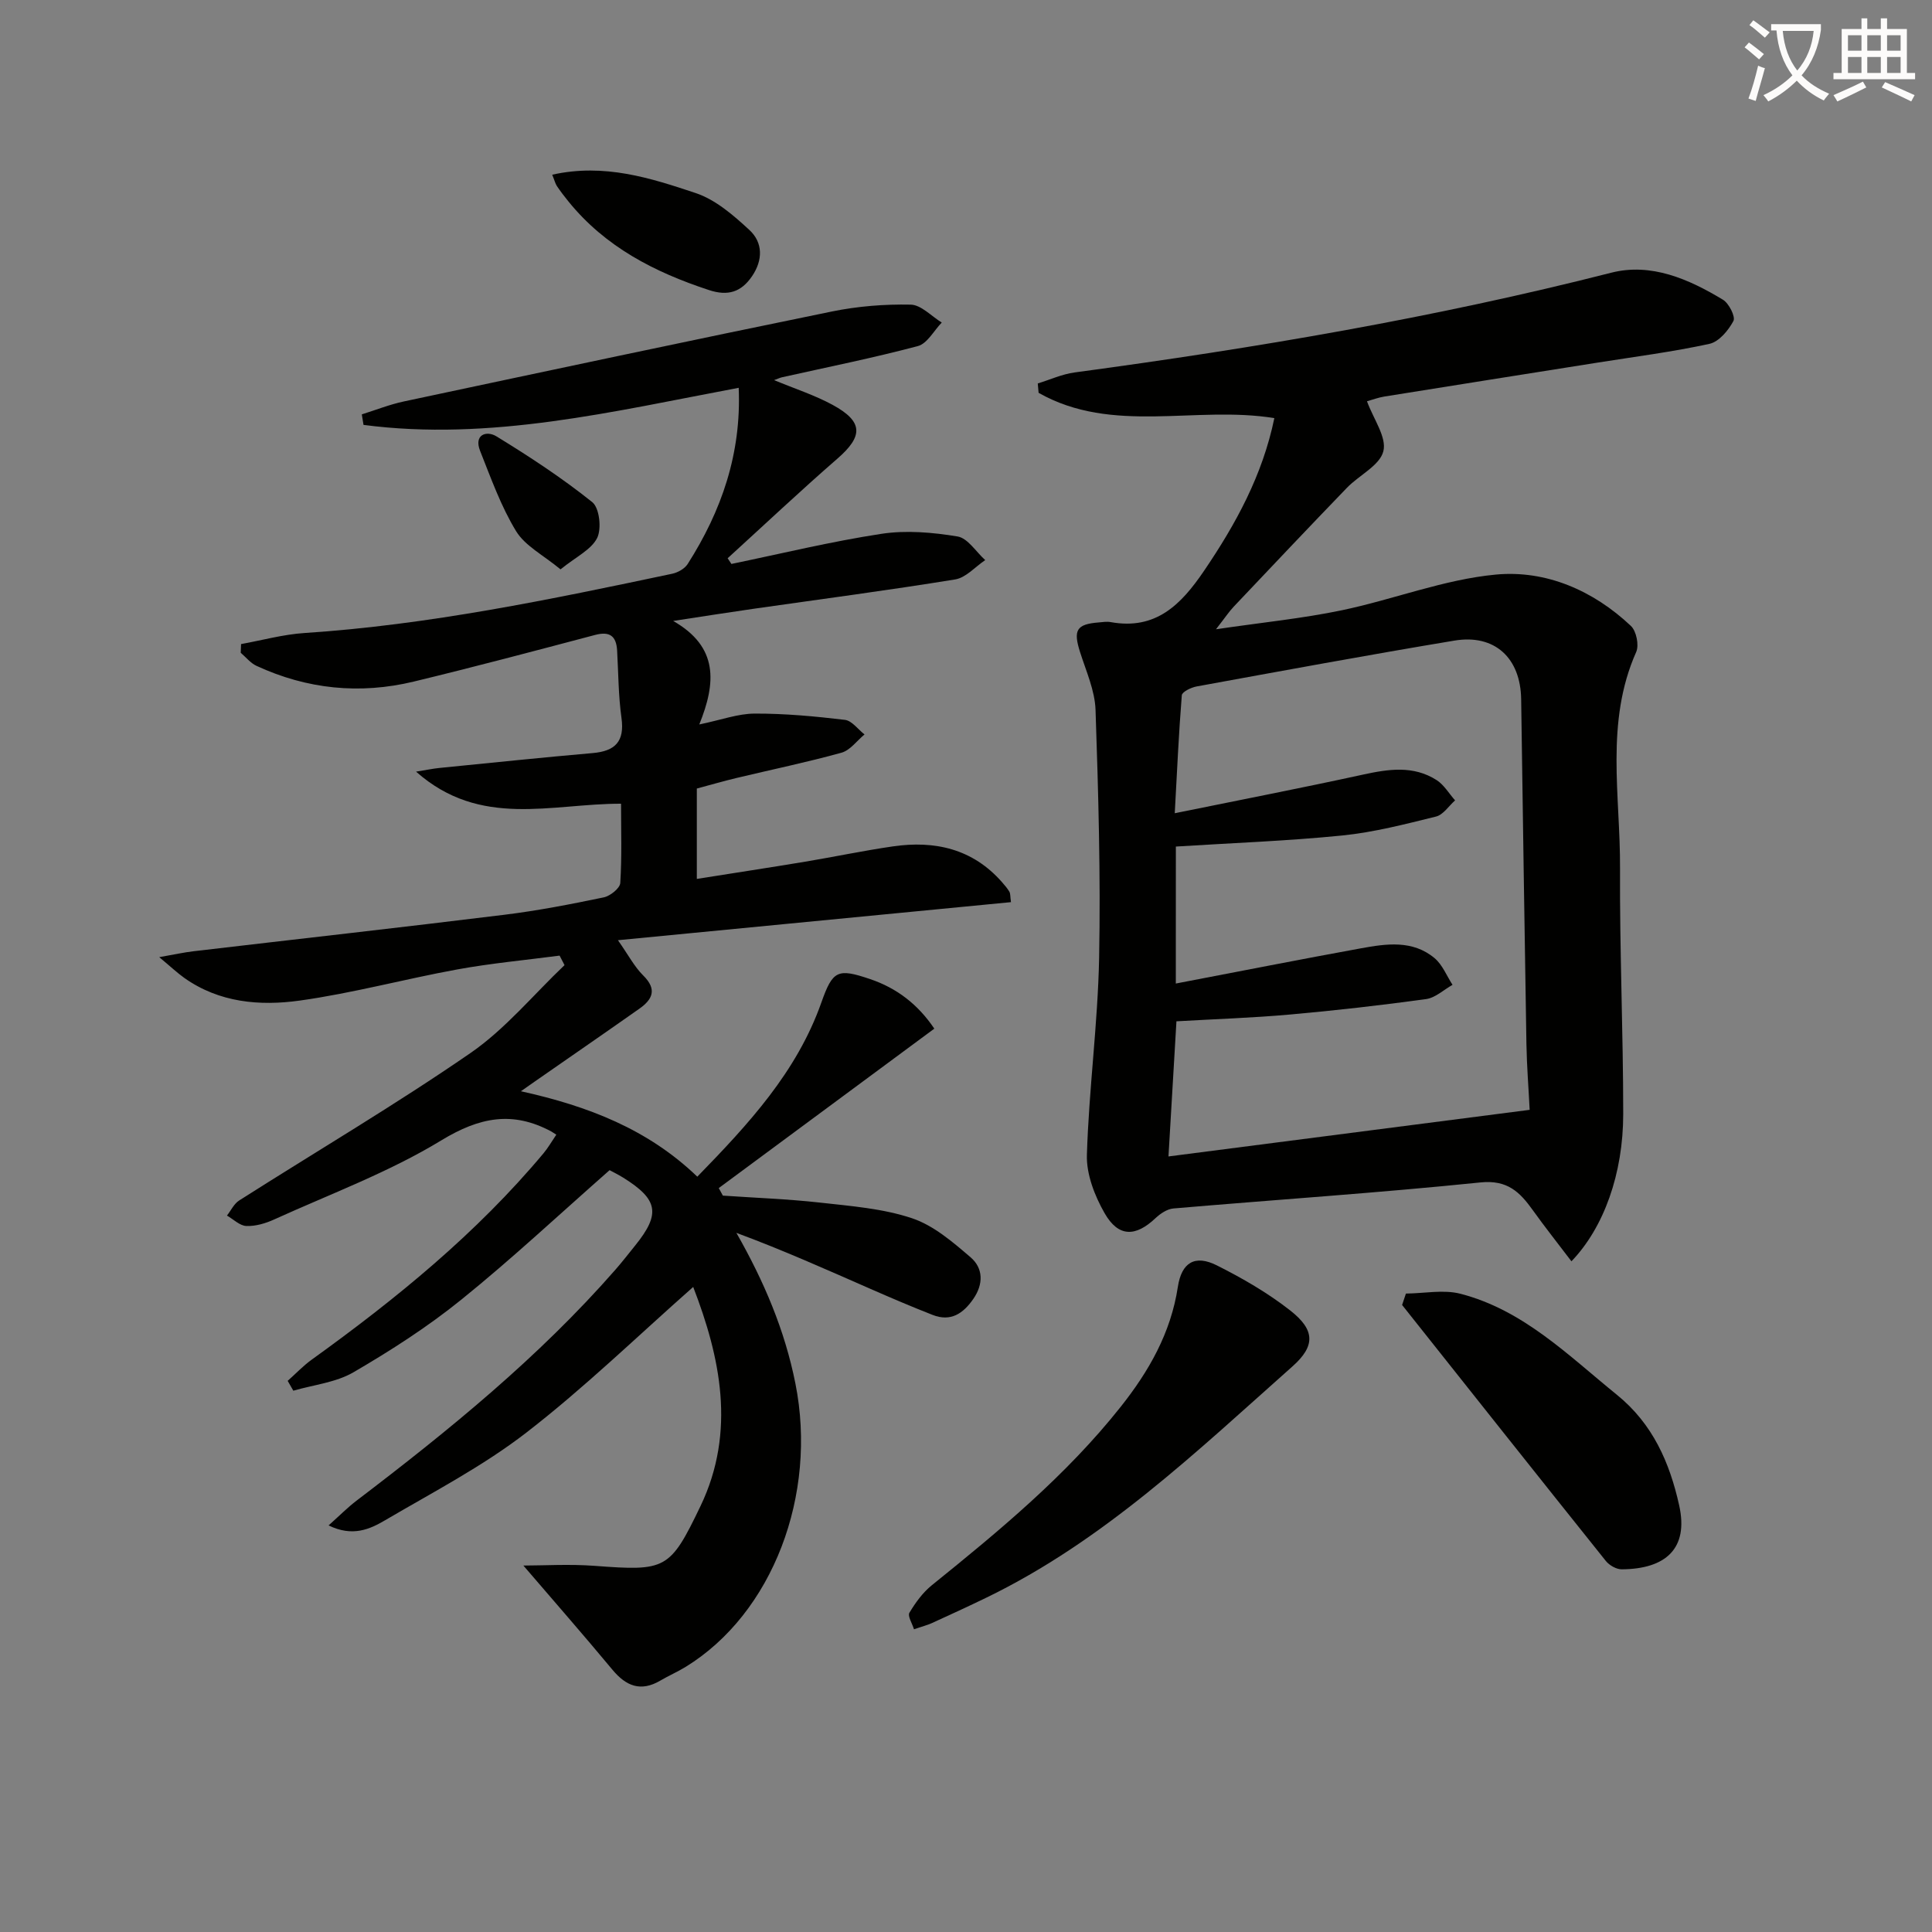
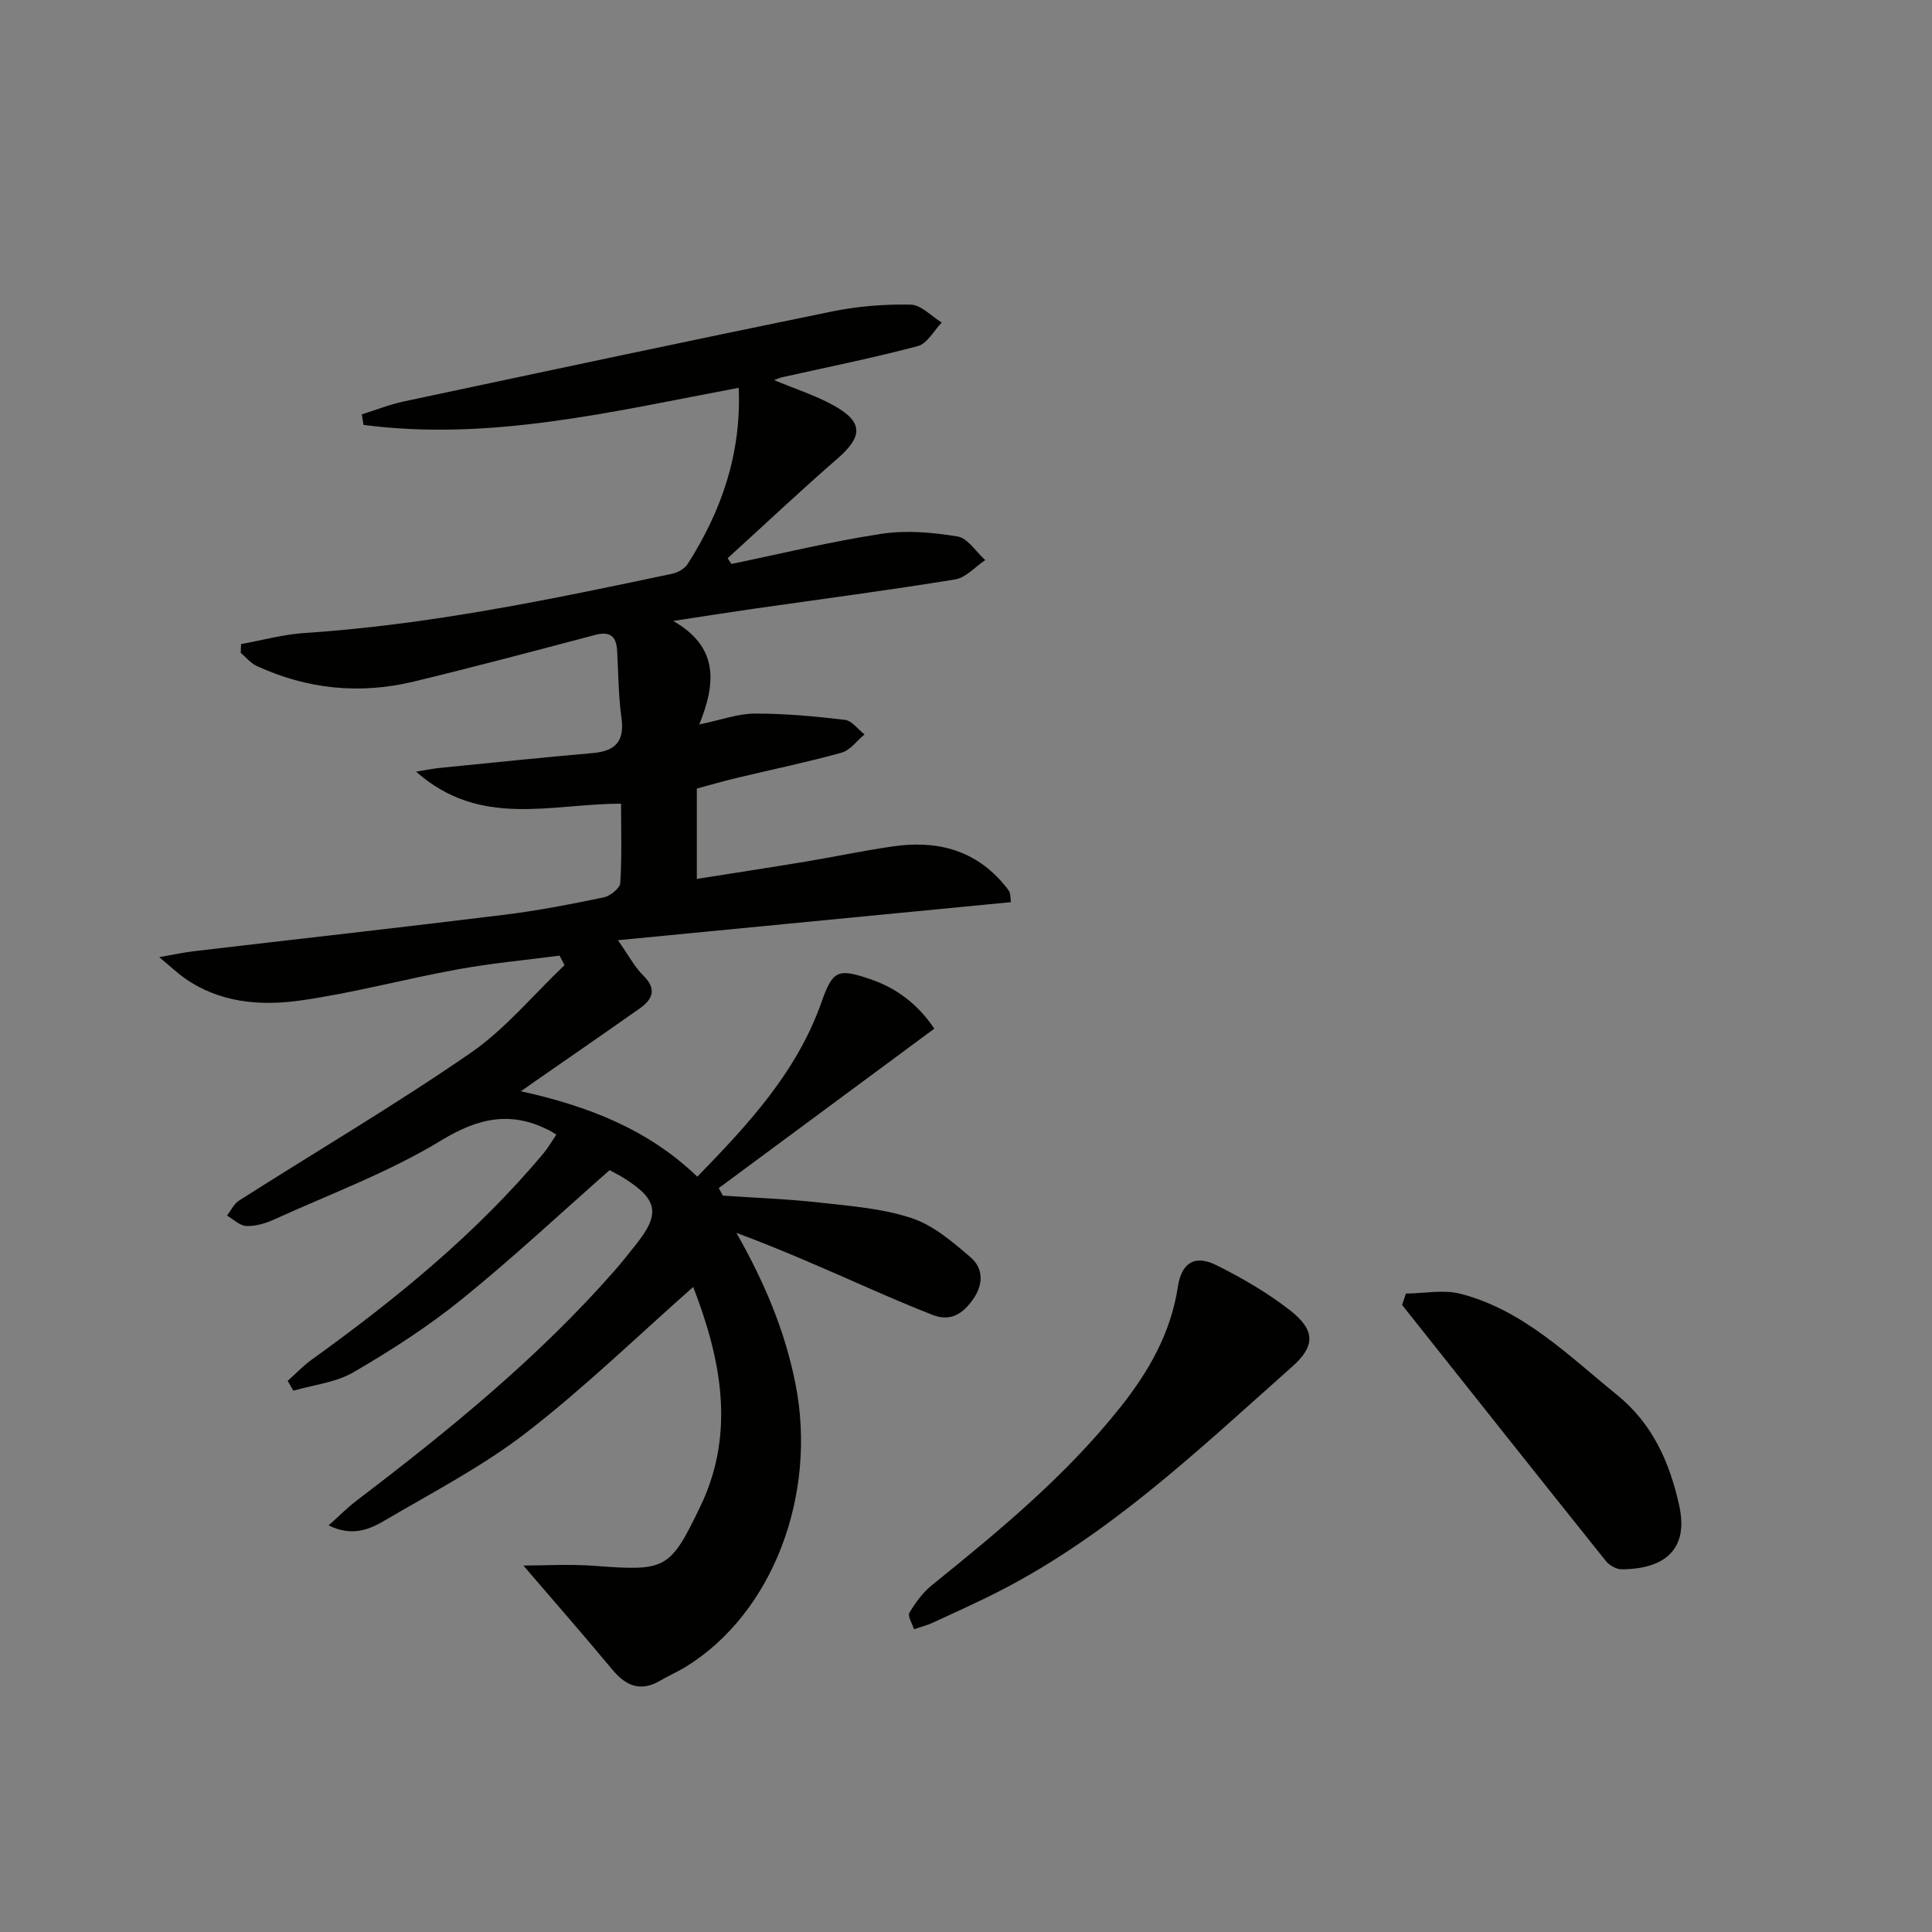
<svg xmlns="http://www.w3.org/2000/svg" enable-background="new 0 0 400 400" viewBox="0 0 400 400">
  <rect x="0" y="0" width="400" height="400" fill="#808080" stroke="none" />
-   <path d="m362.1 8.8c1.1.8 2.1 1.6 3.1 2.4l-1 1.1c-1.3-1.1-2.3-2-3-2.5zm1.9 4.8c.5.2.9.4 1.4.5-.6 2.3-1.3 4.5-1.9 6.8l-1.5-.5c.8-2.1 1.4-4.3 2-6.8zm-1-9.4c1.3.9 2.4 1.8 3.4 2.5l-1 1.1c-1.4-1.2-2.4-2.1-3.2-2.6zm3.7 2.2v-1.4h10.3v1.2c-.5 3.6-1.8 6.8-4 9.4 1.5 1.6 3.4 2.8 5.7 3.8-.3.4-.7.8-1.1 1.4-2.3-1.1-4.1-2.5-5.6-4.1-1.6 1.6-3.6 3.1-5.9 4.3-.3-.5-.7-.9-1-1.3 2.4-1.1 4.4-2.5 6-4.1-1.9-2.5-3-5.6-3.3-9.3h-1.1zm8.8 0h-6.4c.3 3.3 1.3 6 3 8.2 2-2.3 3.1-5.1 3.4-8.2z" fill="#fcfbfa" />
-   <path d="m385.3 3.8h1.3v2.2h2.8v-2.2h1.3v2.2h4.1v9.1h1.7v1.3h-16.9v-1.3h1.7v-9.1h4.1v-2.2zm.4 13.1.7 1.2c-1.8.9-3.8 1.9-6 2.9-.2-.4-.5-.8-.8-1.3 2.3-1 4.3-1.9 6.1-2.8zm-3.1-6.4h2.8v-3.2h-2.8zm0 4.6h2.8v-3.3h-2.8zm4-4.6h2.8v-3.2h-2.8zm0 4.6h2.8v-3.3h-2.8zm3.7 1.9c2.1.9 4.1 1.8 6.1 2.7l-.7 1.3c-2.2-1.1-4.2-2-6.1-2.9zm3.2-9.7h-2.8v3.2h2.8zm-2.8 7.8h2.8v-3.3h-2.8z" fill="#fcfbfa" />
  <g fill="#010100">
    <path d="m115.18 234.92c-.76-.48-.9-.58-1.04-.66-8-4.29-14.83-2.99-22.77 1.84-10.84 6.6-22.97 11.09-34.59 16.37-1.78.81-3.85 1.43-5.77 1.36-1.36-.05-2.68-1.39-4.02-2.16.83-1.06 1.46-2.45 2.54-3.13 15.96-10.16 32.29-19.78 47.86-30.51 7.24-4.99 13.04-12.08 19.49-18.21-.34-.66-.68-1.32-1.02-1.97-7.06.93-14.18 1.58-21.18 2.86-10.91 1.99-21.66 4.92-32.63 6.45-8.25 1.15-16.68.44-23.93-4.72-1.44-1.03-2.74-2.26-5.15-4.27 3.18-.56 5.16-1 7.15-1.23 21.44-2.52 42.9-4.91 64.32-7.55 6.9-.85 13.75-2.18 20.56-3.6 1.34-.28 3.34-1.88 3.42-2.97.35-5.44.16-10.92.16-16.42-14.46-.03-29.12 5.16-42.44-6.64 2.24-.36 3.51-.63 4.81-.76 10.57-1.05 21.14-2.16 31.72-3.08 4.68-.4 6.68-2.37 6-7.28-.64-4.6-.64-9.28-.9-13.93-.17-2.99-1.48-4.07-4.57-3.25-12.49 3.3-24.97 6.62-37.52 9.65-11.18 2.7-22.12 1.59-32.59-3.26-1.23-.57-2.17-1.78-3.25-2.7.02-.6.05-1.2.07-1.8 4.37-.79 8.71-2 13.11-2.29 25.77-1.69 50.96-6.95 76.14-12.27 1.18-.25 2.59-1.04 3.21-2.01 7.03-11.02 11.15-22.9 10.57-36.49-25.93 4.87-51.43 11.12-77.68 7.68-.12-.73-.23-1.45-.35-2.18 2.91-.91 5.76-2.05 8.73-2.68 29.52-6.28 59.03-12.57 88.6-18.62 5.33-1.09 10.88-1.53 16.31-1.42 2.17.05 4.29 2.4 6.43 3.71-1.63 1.68-3 4.35-4.94 4.87-9.29 2.47-18.74 4.36-28.13 6.46-.4.09-.79.28-1.64.59 4.34 1.8 8.4 3.11 12.09 5.11 6.4 3.48 6.39 6.48 1 11.16-7.71 6.71-15.15 13.72-22.71 20.61.26.39.52.79.78 1.18 10.35-2.14 20.64-4.65 31.08-6.24 5.12-.78 10.58-.3 15.74.55 2.12.35 3.83 3.19 5.73 4.89-2.06 1.38-3.98 3.63-6.2 4-13.93 2.27-27.92 4.1-41.89 6.1-5.04.72-10.07 1.52-16.52 2.5 9.43 5.38 8.89 12.82 5.41 21.43 4.55-.94 8.01-2.24 11.47-2.25 6.23-.02 12.48.56 18.68 1.3 1.45.17 2.71 1.97 4.06 3.02-1.58 1.3-2.97 3.28-4.77 3.78-7.18 1.99-14.5 3.5-21.76 5.24-2.71.65-5.4 1.43-8.19 2.18v18.71c7.61-1.21 15.04-2.34 22.45-3.57 6.05-1.01 12.06-2.28 18.12-3.16 8.72-1.27 16.56.49 22.64 7.43.54.62 1.09 1.25 1.5 1.95.23.39.16.95.33 2.16-26.85 2.6-53.63 5.19-81.37 7.88 2.17 3.09 3.41 5.5 5.24 7.31 2.92 2.88 1.91 4.96-.82 6.88-7.07 4.98-14.2 9.89-21.3 14.83-.8.56-1.6 1.12-3.21 2.25 13.92 3.08 26.3 7.86 36.52 17.69 10.61-10.89 20.6-21.68 25.68-36.05 2.36-6.68 3.36-7.14 10.1-4.86 5.53 1.87 9.9 5.23 13.29 10.26-14.97 11.07-29.8 22.04-44.63 33.01.28.52.57 1.04.85 1.56 6.69.46 13.41.7 20.07 1.44 6.42.72 13.03 1.22 19.08 3.24 4.47 1.49 8.46 4.93 12.15 8.1 2.61 2.24 2.69 5.52.56 8.6-2.1 3.04-4.68 4.79-8.43 3.32-4.31-1.69-8.58-3.51-12.82-5.37-9.17-4.02-18.31-8.11-27.81-11.62 5.72 10.04 10.02 20.13 12.22 31.19 4.6 23.06-4.71 47.58-22.69 58.65-1.69 1.04-3.54 1.84-5.26 2.85-4.06 2.39-7.1 1.17-9.95-2.26-6.09-7.33-12.38-14.5-18.42-21.55 4.21 0 9.5-.33 14.74.06 14.77 1.11 15.59.83 21.93-12.37 7.44-15.51 4.04-30.99-1.51-45.37-11.54 10.19-22.52 20.86-34.55 30.16-9.02 6.97-19.32 12.32-29.2 18.12-3.16 1.86-6.75 3.53-11.74 1.09 2.3-2.05 3.95-3.73 5.82-5.15 19.1-14.54 37.69-29.65 53.57-47.8 1.42-1.63 2.75-3.34 4.11-5.03 5.26-6.52 4.75-9.49-2.47-14-1.11-.69-2.29-1.26-2.85-1.57-10.41 9.16-20.24 18.36-30.69 26.8-6.96 5.63-14.59 10.53-22.33 15.04-3.65 2.13-8.28 2.6-12.46 3.82-.39-.68-.78-1.36-1.17-2.04 1.67-1.48 3.22-3.13 5.02-4.42 17.47-12.58 34.09-26.12 47.97-42.72.91-1.09 1.64-2.37 2.63-3.83z" />
-     <path d="m325.35 261.14c-2.87-3.78-5.51-7.11-7.98-10.56-2.69-3.75-5.24-6.35-10.87-5.77-21.15 2.17-42.37 3.57-63.56 5.39-1.29.11-2.7 1.06-3.69 1.99-4.14 3.92-7.68 3.99-10.54-.99-2.06-3.59-3.8-8.06-3.68-12.08.41-13.6 2.26-27.16 2.53-40.75.33-17.13-.16-34.28-.74-51.4-.14-4.01-1.95-8.01-3.2-11.94-1.45-4.55-.77-5.8 3.84-6.16.83-.07 1.69-.22 2.49-.07 9.34 1.69 14.56-3.59 19.33-10.61 6.59-9.71 12.11-19.78 14.56-31.62-16.25-2.66-33.51 3.44-48.81-5.24-.06-.65-.11-1.29-.17-1.94 2.54-.78 5.03-1.93 7.63-2.28 37.38-5.03 74.51-11.32 111.11-20.65 8.23-2.1 16.04 1.31 23.11 5.59 1.25.75 2.64 3.52 2.18 4.4-1.04 1.96-3 4.31-4.97 4.74-7.61 1.66-15.36 2.65-23.06 3.87-14.75 2.34-29.5 4.67-44.24 7.04-1.26.2-2.48.67-3.6.98 1.35 3.7 4.12 7.46 3.39 10.34-.74 2.96-5.01 4.95-7.53 7.56-7.86 8.14-15.64 16.37-23.42 24.59-1 1.05-1.81 2.29-3.7 4.71 9.58-1.41 17.88-2.23 26-3.92 10.71-2.23 21.16-6.39 31.94-7.4 10.35-.97 20.17 3.27 27.97 10.64 1.12 1.06 1.71 3.97 1.09 5.38-6.48 14.56-3.27 29.8-3.35 44.75-.09 16.97.66 33.94.66 50.91 0 12.34-4.01 23.53-10.72 30.5zm-81.91-57.51c13.31-2.54 25.79-5.01 38.32-7.29 5.26-.96 10.73-1.77 15.27 2.05 1.62 1.37 2.49 3.64 3.7 5.51-1.82 1.02-3.55 2.68-5.47 2.95-9.37 1.29-18.78 2.36-28.21 3.2-7.74.69-15.52.94-23.48 1.4-.54 9.14-1.07 18.15-1.65 27.98 25.19-3.25 49.63-6.41 74.78-9.65-.22-4.45-.59-9.03-.67-13.62-.4-23.79-.74-47.59-1.09-71.38-.12-8.55-5.46-13.54-13.82-12.15-17.84 2.97-35.62 6.25-53.41 9.5-1.13.21-2.98 1.12-3.03 1.82-.63 7.84-.98 15.7-1.46 24.42 13.61-2.77 26.29-5.23 38.9-7.98 5.31-1.16 10.49-1.97 15.33 1.13 1.53.99 2.55 2.77 3.81 4.19-1.31 1.16-2.45 2.98-3.95 3.35-6.41 1.58-12.87 3.26-19.42 3.92-11.36 1.14-22.79 1.55-34.44 2.29-.01 9.14-.01 18.05-.01 28.36z" />
    <path d="m189.23 337.32c-.37-1.22-1.35-2.73-.95-3.41 1.25-2.09 2.76-4.18 4.64-5.7 13.99-11.29 27.83-22.73 39.08-36.91 5.86-7.38 10.41-15.33 11.86-24.86.77-5.07 3.54-6.73 8.07-4.46 5.3 2.66 10.54 5.69 15.2 9.34 5.12 4.01 5.26 7.32.46 11.58-19.86 17.64-39.12 36.13-63.42 47.9-3.73 1.81-7.5 3.54-11.27 5.26-.9.41-1.88.65-3.67 1.26z" />
    <path d="m291.08 267.82c3.78-.03 7.76-.87 11.29.04 13.02 3.37 22.3 12.74 32.37 20.9 7.46 6.04 10.95 14.06 12.92 22.93 1.98 8.93-2.8 13.16-11.9 13.22-1.11.01-2.57-.83-3.29-1.73-14.11-17.63-28.14-35.32-42.18-53 .26-.78.53-1.57.79-2.36z" />
-     <path d="m114.33 36.17c10.8-2.41 20.38.69 29.73 3.81 4.11 1.38 7.81 4.6 11.1 7.64 2.82 2.61 2.81 6.24.54 9.57-2.23 3.27-4.97 4.17-8.93 2.86-11.26-3.7-21.46-8.93-29.08-18.34-.84-1.03-1.65-2.09-2.39-3.19-.34-.52-.49-1.18-.97-2.35z" />
-     <path d="m116.05 117.88c-3.56-2.95-7.33-4.85-9.2-7.91-3.14-5.15-5.2-10.97-7.45-16.62-1.34-3.38 1.34-4.25 3.36-3.02 6.85 4.19 13.6 8.62 19.86 13.63 1.49 1.19 1.97 5.5 1.01 7.43-1.22 2.43-4.39 3.9-7.58 6.49z" />
  </g>
</svg>